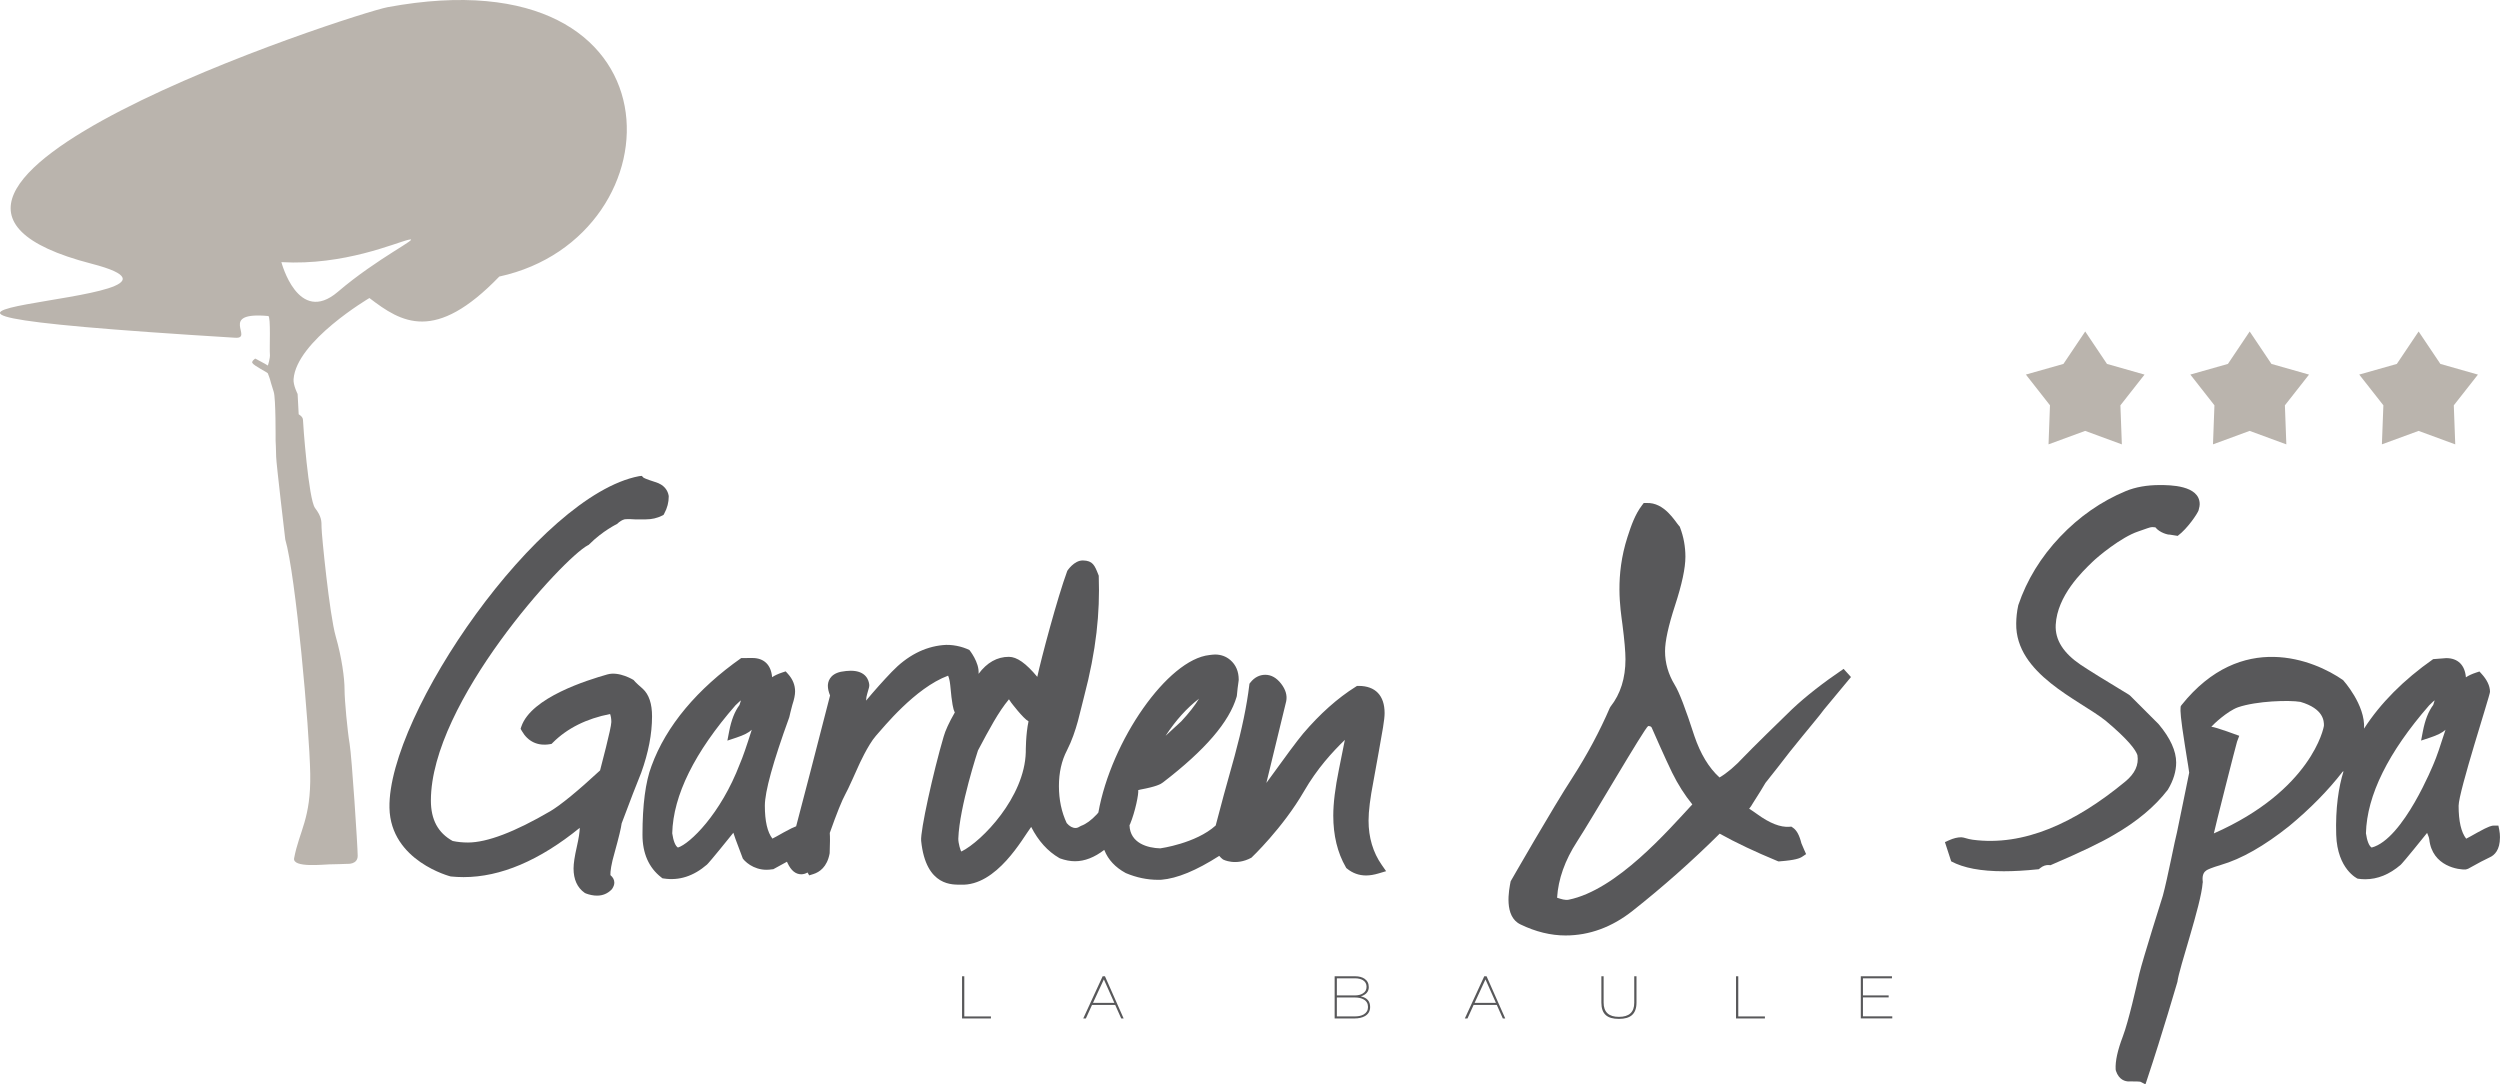
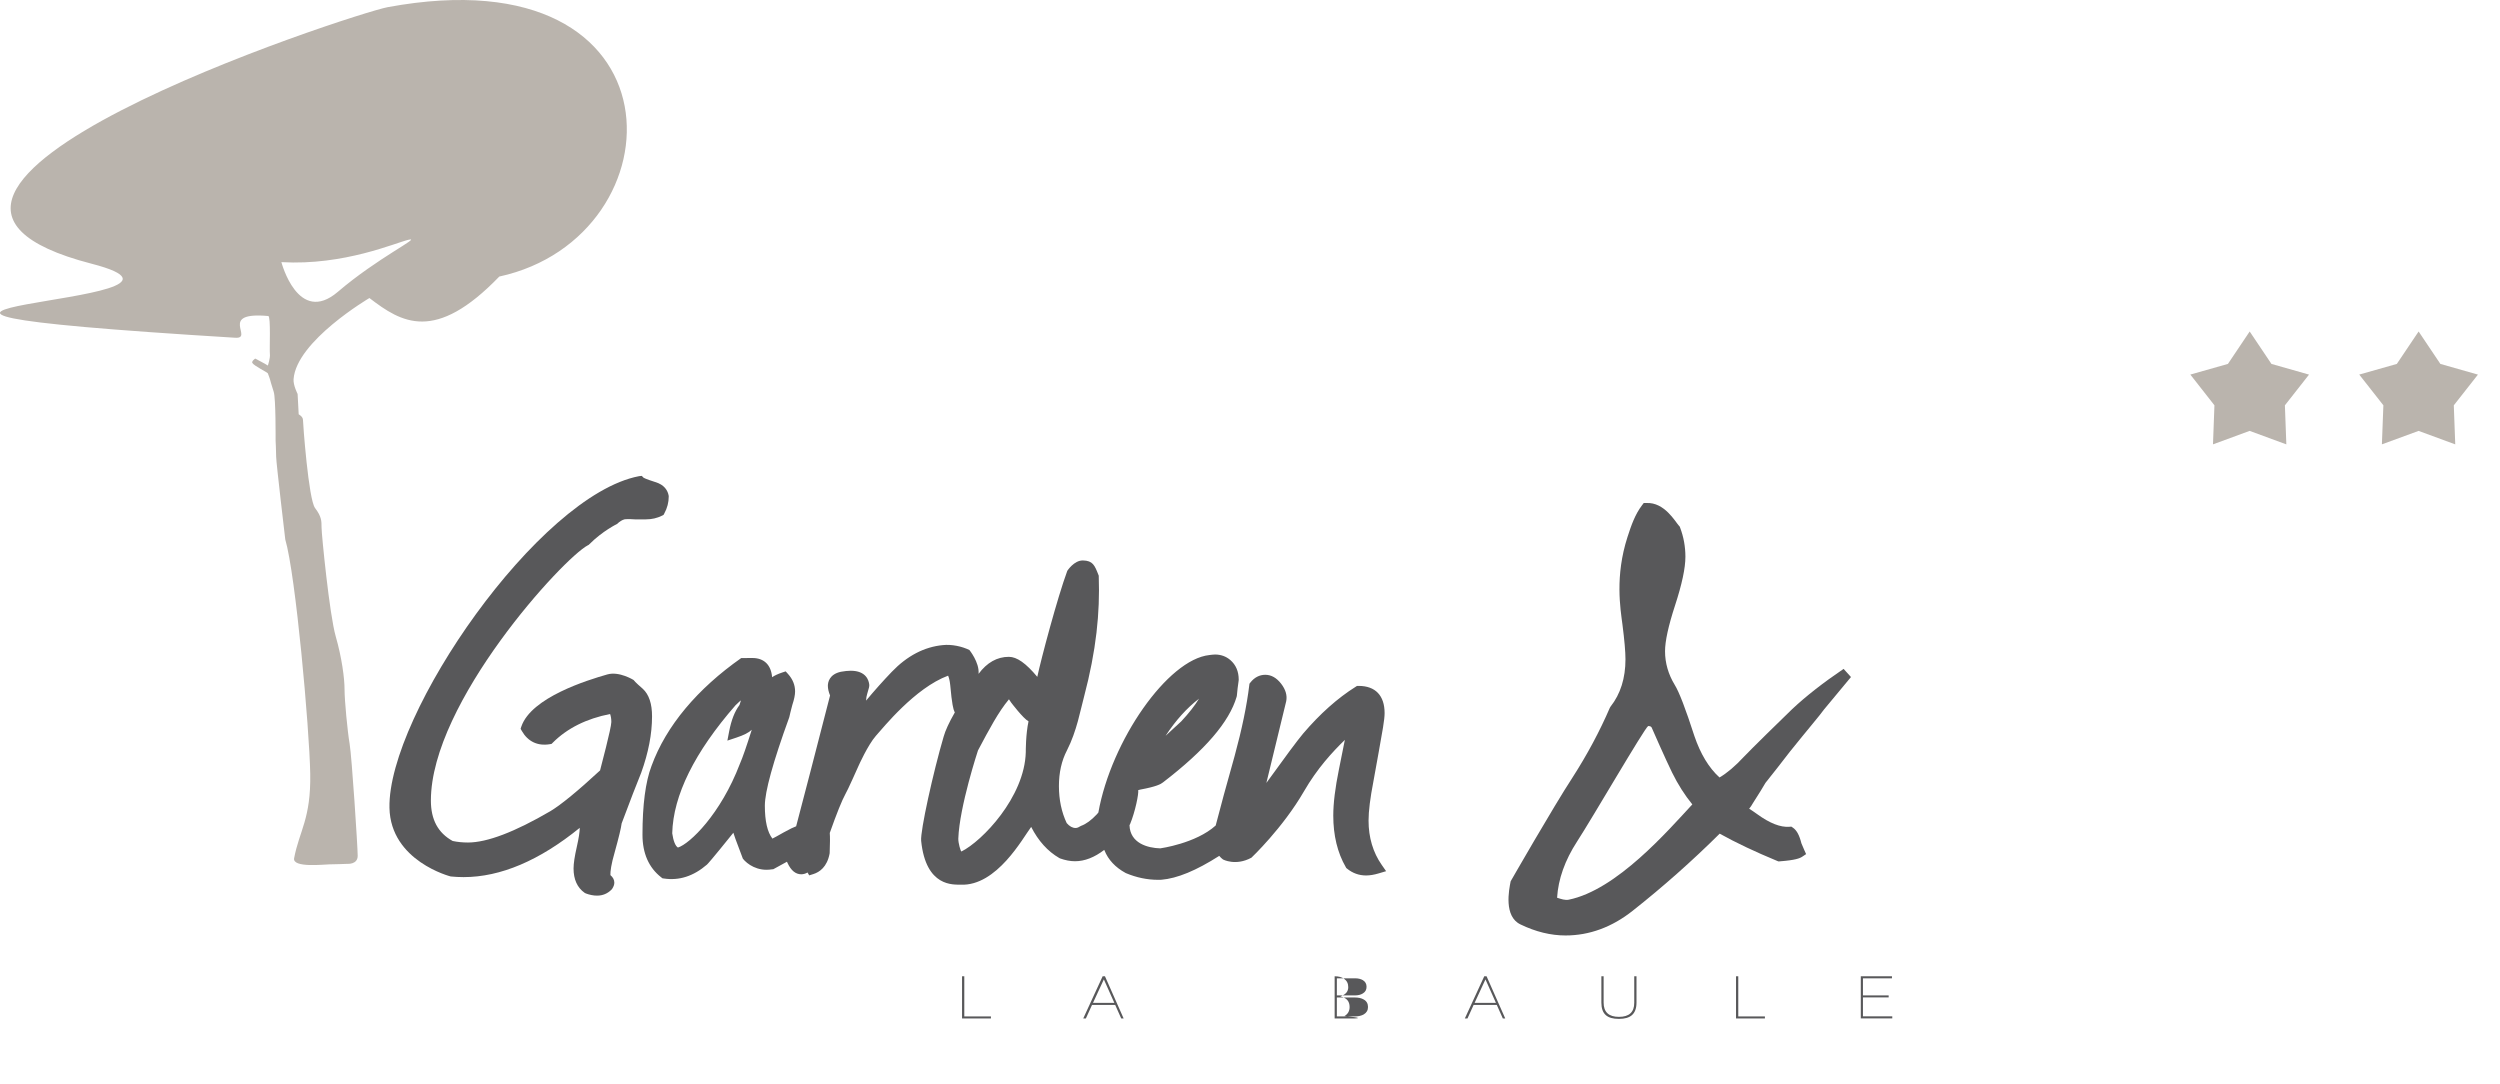
<svg xmlns="http://www.w3.org/2000/svg" id="Calque_1" x="0px" y="0px" viewBox="0 0 810.07 351.35" style="enable-background:new 0 0 810.07 351.35;" xml:space="preserve">
  <style type="text/css">	.st0{fill:#BAB4AD;}	.st1{fill:#58585A;}</style>
-   <polygon class="st0" points="675.66,139.62 663.78,143.98 664.25,131.33 656.44,121.37 668.61,117.92 675.67,107.41 682.72,117.92   694.89,121.38 687.07,131.34 687.54,143.99 " />
  <polygon class="st0" points="728.95,139.62 717.07,143.98 717.54,131.33 709.73,121.37 721.91,117.92 728.96,107.41 736.01,117.92   748.19,121.38 740.37,131.34 740.84,143.99 " />
  <polygon class="st0" points="783.69,139.62 771.8,143.98 772.28,131.33 764.46,121.37 776.64,117.92 783.7,107.41 790.75,117.92   802.92,121.38 795.1,131.34 795.57,143.99 " />
  <g>
    <path class="st1" d="M311.73,330.01v-13.67h0.73v13.01h8.63v0.66H311.73z" />
    <path class="st1" d="M363.31,330.01l-1.96-4.39h-7.5l-2,4.39h-0.85l6.29-13.67h0.75l6.05,13.67H363.31z M357.68,317.35l-3.51,7.6   h6.9L357.68,317.35z" />
-     <path class="st1" d="M438.85,330.01h-6.39v-13.67h6.65c1.25,0,2.27,0.27,3.06,0.81c0.9,0.62,1.35,1.53,1.35,2.72   c0,1.43-0.86,2.42-2.56,2.99c2,0.43,3,1.57,3,3.43c0,1.31-0.56,2.29-1.67,2.95C441.41,329.75,440.26,330.01,438.85,330.01z    M439.07,317h-5.89v5.54h5.87c1.02,0,1.87-0.21,2.54-0.63c0.81-0.48,1.21-1.2,1.21-2.16s-0.4-1.67-1.21-2.16   C440.93,317.21,440.09,317,439.07,317z M439.01,323.21h-5.83v6.13h5.91c1.13,0,2.07-0.22,2.83-0.66c0.9-0.54,1.35-1.33,1.35-2.38   c0-1.1-0.46-1.92-1.39-2.44C441.15,323.43,440.19,323.21,439.01,323.21z" />
+     <path class="st1" d="M438.85,330.01h-6.39v-13.67c1.25,0,2.27,0.27,3.06,0.81c0.9,0.62,1.35,1.53,1.35,2.72   c0,1.43-0.86,2.42-2.56,2.99c2,0.43,3,1.57,3,3.43c0,1.31-0.56,2.29-1.67,2.95C441.41,329.75,440.26,330.01,438.85,330.01z    M439.07,317h-5.89v5.54h5.87c1.02,0,1.87-0.21,2.54-0.63c0.81-0.48,1.21-1.2,1.21-2.16s-0.4-1.67-1.21-2.16   C440.93,317.21,440.09,317,439.07,317z M439.01,323.21h-5.83v6.13h5.91c1.13,0,2.07-0.22,2.83-0.66c0.9-0.54,1.35-1.33,1.35-2.38   c0-1.1-0.46-1.92-1.39-2.44C441.15,323.43,440.19,323.21,439.01,323.21z" />
    <path class="st1" d="M486.96,330.01l-1.96-4.39h-7.5l-2,4.39h-0.85l6.29-13.67h0.75l6.05,13.67H486.96z M481.33,317.35l-3.51,7.6   h6.9L481.33,317.35z" />
    <path class="st1" d="M528.78,328.94c-0.92,0.8-2.32,1.21-4.21,1.21c-1.91,0-3.32-0.4-4.23-1.21c-0.97-0.85-1.45-2.2-1.45-4.05   v-8.55h0.73v8.53c0,3.08,1.65,4.62,4.96,4.62c3.31,0,4.96-1.51,4.96-4.54v-8.61h0.73v8.59   C530.26,326.76,529.76,328.09,528.78,328.94z" />
    <path class="st1" d="M562.52,330.01v-13.67h0.73v13.01h8.63v0.66H562.52z" />
    <path class="st1" d="M602.95,330.01v-13.67h10.1V317h-9.4v5.54h8.33v0.64h-8.33v6.15h9.5v0.66H602.95z" />
  </g>
  <path class="st0" d="M125.62,2.32C114.88,4.31-61.83,61.79,29.63,85.44C82,98.98-94.18,99,76.23,109.44  c6.18,0.38-5.74-8.52,10.7-7.04c0.87,0.08,0.35,10.87,0.52,12.26c0.17,1.39-0.66,3.79-0.66,3.79c-0.44-0.35-4.09-2.26-4.09-2.26  s-1.18,0.75-0.96,1.39c0.52,0.96,4.87,3.04,5.04,3.39c0.17,0.35,0.69,1.91,0.69,1.91s0.52,2,1.22,4.09  c0.7,2.09,0.61,15.82,0.61,15.82s0.18,3.39,0.18,5.22c0,1.83,2.95,26.78,2.95,26.78c3.39,11.48,7.83,61.29,8.09,75.9  c0.26,14.61-3.53,18.49-5.22,27.39c-0.61,3.22,9.74,2,11.39,2c1.65,0,5.91-0.17,5.91-0.17s3.3,0.26,3.3-2.61  c0-2.87-1.91-32.17-2.61-36.26c-0.7-4.09-1.65-14.09-1.65-17.65c0-3.57-0.87-10.26-2.87-17.22c-2-6.95-4.58-33.04-4.58-35.21  c0-2.17,0-3.56-2.11-6.35c-2.11-2.78-3.91-27.38-3.91-28.52c0-1.13-1.39-1.83-1.39-1.83l-0.35-6.61c0,0-1.45-2.8-1.31-4.78  c0.9-12.38,24.58-26.3,24.58-26.3c10.43,8,21.24,14.63,42.08-6.96C220.91,76.74,223.05-15.7,125.62,2.32z M109.47,94.56  c-12.9,11.02-18.29-9.62-18.29-9.62c20.4,1.17,37.06-6.33,41.28-7.27C136.68,76.73,122.37,83.53,109.47,94.56z" />
  <g>
    <path class="st1" d="M208.27,223.18c-2.48-2.14-2.92-2.77-2.97-2.84c0,0-4.64-2.9-8.49-1.81c-6.47,1.84-24.63,7.45-27.87,16.86   l-0.25,0.76l0.4,0.7c1.96,3.44,5.13,4.95,9.07,4.29l0.57-0.1l0.41-0.41c4.65-4.65,10.89-7.77,18.55-9.27   c0.26,0.73,0.4,1.6,0.4,2.59c0,1.96-3.43,14.75-3.65,15.69c-7.15,6.61-12.56,11.06-16.08,13.19   c-11.55,6.75-20.54,10.17-26.72,10.17c-1.77,0-3.44-0.17-4.97-0.5c-4.74-2.62-7.05-6.91-7.05-13.09c0-31.82,43-78.68,50.9-82.74   l0.24-0.12l0.19-0.19c4.36-4.36,9.01-6.59,9.01-6.59c0.82-0.81,1.67-1.32,2.48-1.51c0.23-0.04,1.24-0.11,3.25,0.03h3.6   c1.88,0,3.63-0.4,5.21-1.19l0.5-0.25l0.27-0.5c0.94-1.73,1.42-3.57,1.42-5.47l-0.03-0.32c-0.28-1.5-1.28-3.49-4.43-4.39   c-3.01-0.95-3.65-1.35-3.67-1.36l-0.61-0.61l-0.86,0.09c-32.51,6.16-81.49,77.22-80.89,107.47c0.34,17.29,19.84,22.24,19.84,22.24   c1.4,0.14,2.81,0.21,4.18,0.21c11.96,0,24.6-5.37,37.64-15.97c-0.01,1.33-0.33,3.4-0.96,6.17c-0.7,3.09-1.05,5.38-1.05,7   c0,3.54,1.2,6.19,3.56,7.87l0.41,0.22c1.26,0.47,2.49,0.71,3.64,0.71c1.82,0,3.39-0.65,4.67-1.93l0.23-0.28   c0.47-0.71,0.7-1.36,0.7-2c0-0.91-0.43-1.73-1.27-2.44c-0.04-1.2,0.22-3.4,1.41-7.49c1.32-4.76,2.03-7.72,2.23-9.26   c2.8-7.46,4.86-12.82,6.34-16.43c2.33-6.45,3.51-12.58,3.51-18.23C211.29,228.04,210.29,225.03,208.27,223.18z" />
    <path class="st1" d="M443.45,265.9c0-3.08,0.53-7.34,1.57-12.68c0.8-4.29,2.72-15.1,3.11-17.46c0.35-2.13,0.52-3.67,0.52-4.7   c0-5.68-2.98-8.81-8.41-8.81h-0.52l-0.44,0.28c-5.87,3.68-11.6,8.79-17.05,15.19c-1.9,2.28-5.8,7.52-11.89,15.97l6.43-26.48   c0.37-1.86-0.18-3.76-1.64-5.66c-1.49-1.92-3.21-2.9-5.13-2.9c-1.89,0-3.55,0.86-4.83,2.5l-0.31,0.39l-0.06,0.49   c-0.79,6.56-2.39,14.29-4.75,22.95c-2.6,9.21-4.66,16.78-6.13,22.5c-6.43,5.83-17.96,7.41-17.96,7.41   c-4.08-0.11-9.79-1.64-9.97-7.51l0.21-0.4c1.63-3.94,2.83-9.83,2.61-10.95c0.17-0.07,0.39-0.13,0.66-0.18   c5.2-0.96,6.71-1.78,7.38-2.34c13.65-10.48,21.45-19.55,23.86-27.75l0.07-0.36c0.13-1.56,0.33-3.21,0.58-4.88l0.02-0.28   c0-2.68-0.92-4.82-2.73-6.38c-1.38-1.18-3.05-1.78-4.95-1.78c-0.6,0-1.22,0.11-1.81,0.17c-13.49,1.42-31.81,27.67-35.99,51.03   l-0.48,0.57c-1.8,1.92-3.51,3.17-5.1,3.74l-0.4,0.2c-0.5,0.33-0.96,0.5-1.4,0.5c-1,0-1.95-0.52-2.88-1.59   c-1.67-3.54-2.52-7.58-2.52-11.99c0-4.35,0.87-8.24,2.6-11.56c3.24-6.33,4.4-13.28,5.51-17.27c4.03-15.28,5.2-27.33,4.8-39.04   l-0.01-0.31l-0.11-0.28c-1.21-3.1-1.82-4.57-4.98-4.65c-2.91-0.07-5.1,3.37-5.1,3.37c-3.21,8.71-8.45,28.41-9.72,34.35   c-3.67-4.42-6.62-6.49-9.2-6.49c-3.8,0-7.09,1.84-9.81,5.5l-0.01-0.11c0.25-3.62-2.97-7.59-2.97-7.59c-2.43-1.21-5.8-1.9-8.6-1.6   c-6.02,0.57-11.59,3.48-16.55,8.65c-2.84,2.96-5.63,6.09-8.34,9.34c0.04-0.83,0.16-1.55,0.35-2.14c0.63-2,0.69-2.49,0.69-2.85   l-0.01-0.19c-0.14-1.36-1.02-4.5-5.99-4.5c-0.92,0-1.98,0.11-3.19,0.33c-3.81,0.82-4.23,3.46-4.23,4.55c0,0.92,0.23,1.95,0.71,3.14   c-4.79,18.64-8.48,32.88-10.99,42.38c-0.77,0.28-1.98,0.84-4.03,1.98c-1.88,1.08-3,1.68-3.66,2.01c-1.63-2.09-2.45-5.67-2.45-10.66   c0-4.58,2.66-14.2,7.9-28.62l0.07-0.27c0.12-0.6,0.44-1.91,0.94-3.78c0.6-1.81,0.89-3.24,0.89-4.37c0-2.05-0.76-3.94-2.26-5.61   l-0.79-0.88l-1.12,0.37c-1.32,0.44-2.41,0.94-3.28,1.52c-0.32-3.97-2.6-6.22-6.37-6.22l-3.64,0.02   c-14.12,9.92-24.31,21.9-29.07,34.98c-1.94,5.12-2.92,12.61-2.92,22.26c0,6.03,2.05,10.69,6.1,13.83l0.37,0.29l0.47,0.07   c4.91,0.74,9.58-0.73,13.96-4.51c0.31-0.31,1.26-1.26,8.55-10.32c0.2,0.65,0.43,1.34,0.7,2.06c1.1,2.99,2.38,6.34,2.38,6.34   c1.36,1.72,4.72,4.24,9.45,3.45l0.4-0.03l0.35-0.19c1.57-0.88,2.93-1.62,4.09-2.24l0.2,0.44c1.12,2.41,2.61,3.63,4.44,3.63   c0.67,0,1.35-0.19,2.03-0.58l0.53,0.93l1.38-0.43c1.93-0.61,4.4-2.24,5.23-6.59l0.03-0.27c0.12-3.07,0.13-5.19,0.03-6.46   c2.25-6.35,3.96-10.6,5.09-12.64c0.47-0.63,4.27-9.18,4.27-9.18s2.96-6.64,5.57-9.63c2.37-2.63,12.68-15.53,23.41-19.51   c0.25,0.56,0.53,1.5,0.69,3.04c0.56,6.29,1.01,7.9,1.38,8.65l0.11,0.22c-1.89,3.29-3.08,5.89-3.63,7.87   c-3.37,11.46-7.6,30.59-7.28,33.74c1.54,15.13,10.6,14.12,12.81,14.21c11.7,0.5,20.12-15.11,22.84-18.72   c2.31,4.53,5.36,7.91,9.09,10.07l0.29,0.14c1.66,0.6,3.28,0.91,4.82,0.91c3.12,0,6.31-1.24,9.48-3.68c0.02,0.05,0.04,0.1,0.06,0.14   c1.22,3.05,3.52,5.52,6.82,7.32l0.16,0.08c3.39,1.43,6.89,2.16,10.42,2.16c0.32,0,0.64-0.01,1.04-0.02   c5.13-0.43,11.28-2.96,18.76-7.74c0.36,0.44,0.77,0.83,1.22,1.17c0,0,4.11,2.2,9.21-0.58c0,0,10.1-9.54,17.01-21.48   c4.33-7.49,9.25-12.79,13.26-16.69l-1.91,9.53c-1.22,5.97-1.84,11-1.84,14.98c0,6.43,1.36,12.06,4.05,16.71l0.16,0.29l0.26,0.21   c1.79,1.46,3.86,2.21,6.15,2.21c1.24,0,2.62-0.23,4.12-0.68l2.38-0.71l-1.42-2.04C444.9,276.22,443.45,271.37,443.45,265.9z    M377.68,238.42c3.3-5.03,6.93-9.04,10.83-12.02c-1.33,2.21-3.26,4.67-5.75,7.34L377.68,238.42z M332.38,243.74   c-0.38,14.53-14.12,28.82-20.85,32.17c-0.25-0.01-1.06-2.78-1.01-4.2c0.37-10.35,6.37-28.54,6.37-28.54   c3.66-6.9,6.61-12.47,10.04-16.58c0.23,0.29,0.46,0.63,0.69,1.03c0,0,3.89,5.17,5.65,6.11   C332.36,237.88,332.38,243.42,332.38,243.74z M239.74,247.51c-6.22,16.31-16.23,25.92-20.07,27.12c-0.83-0.49-1.49-2.13-1.85-4.62   c0.31-12.28,7.23-26.26,20.49-41.46c1.15-1.14,1.6-1.49,1.74-1.58l0.04-0.03c-0.21,0.67-0.36,1.17-0.47,1.5   c-1.56,2.09-2.65,4.88-3.35,8.52l-0.58,3.02l2.91-0.97c2.41-0.8,4.02-1.61,4.99-2.54c-1.7,5.38-2.97,9.03-3.8,10.92L239.74,247.51z   " />
    <path class="st1" d="M580.73,229.76c-2.39,2.26-14.07,13.73-15.7,15.5c-2.78,3-5.42,5.23-7.86,6.66c-3.43-3.1-6.16-7.61-8.13-13.4   c-2.87-8.88-4.96-14.32-6.38-16.6c-2.08-3.42-3.14-7.09-3.14-10.88c0-3.27,1.08-8.23,3.21-14.76c2.28-6.98,3.39-12.18,3.39-15.88   c0-3.27-0.58-6.45-1.72-9.45l-0.12-0.32l-0.23-0.25c-1.27-1.4-4.71-7.67-10.54-7.39h-0.89l-0.54,0.71c-2.29,3-3.52,6.57-4.73,10.32   c-4.09,12.7-2.3,23.17-1.63,28.34c0.65,5.05,0.98,8.84,0.98,11.28c0,6.1-1.62,11.25-4.82,15.3l-0.24,0.4   c-3.29,7.62-7.35,15.21-12.07,22.55c-6.37,9.76-20.07,33.67-20.07,33.67c-0.56,2.81-2.28,11.38,3.18,13.98   c4.9,2.38,9.82,3.58,14.6,3.58c7.72,0,15.04-2.69,21.74-7.99c9.8-7.74,19.29-16.15,28.21-25c5.15,2.88,11.41,5.85,18.64,8.84   l0.4,0.16l0.43-0.03c5-0.38,6.48-0.97,7.27-1.5l1.26-0.84l-0.62-1.39c-0.64-1.43-0.86-2.01-0.9-2.11   c-0.66-2.64-1.54-4.25-2.75-5.06l-0.52-0.35l-0.62,0.05c-2.89,0.23-6.38-1.14-10.41-4.07c-0.88-0.64-1.76-1.23-2.63-1.78   c0.49-0.61,0.87-1.16,1.14-1.68c2.08-3.24,3.43-5.44,4.14-6.69c2.65-3.31,5.31-6.71,7.91-10.1c5.64-7.04,9.94-12.04,11.04-13.65   l8.76-10.55l-2.39-2.64C590.8,221.19,585.2,225.56,580.73,229.76z M508.29,291.53c-1.14,0.23-2.42-0.21-3.75-0.64   c0.37-6.02,2.54-12.14,6.47-18.2c5.01-7.71,21.76-36.59,23.04-37.44c0.87,0.01,1.07,0.33,1.17,0.57   c0.04,0.13,4.59,10.47,6.61,14.56c1.87,3.8,4.06,7.24,6.53,10.27C540.53,269.08,523.86,288.39,508.29,291.53z" />
-     <path class="st1" d="M702.36,255.99l0.12-0.17c1.76-2.94,2.66-5.88,2.66-8.73c0-3.75-1.89-7.91-5.62-12.37l-0.11-0.12   c-0.4-0.4-3.47-3.47-9.21-9.21l-0.34-0.27c-7.69-4.64-12.98-7.92-15.73-9.76c-5.4-3.68-8.29-7.92-8.02-12.93   c0.51-9.44,8.61-17.2,11.89-20.35c1.62-1.62,9.28-8.02,14.83-9.87c2.56-0.85,3.8-1.42,4.52-1.42c0.38,0,0.74,0.03,1.06,0.08   c1.36,1.78,4.23,2.46,4.56,2.35l2.66,0.42c3.31-2.45,6.55-7.47,6.77-8.28c0.32-1.17,0.36-1.67,0.36-1.98   c0-6.21-9.79-6.21-13.01-6.21c-4.09,0-7.76,0.65-10.9,1.94c-7.94,3.29-15.12,8.28-21.34,14.84c-6.23,6.57-10.77,14-13.51,22.09   l-0.05,0.2c-0.43,1.98-0.62,3.93-0.64,5.78c-0.27,16.38,20.44,24.72,28.97,31.5c7.54,6.32,9.78,9.55,10.31,11.17   c0.5,3.17-0.8,5.98-3.99,8.6c-16.26,13.4-32.86,21.02-49.44,18.8c-1.7-0.23-2.79-0.79-3.67-0.79c-1.2,0-2.48,0.31-3.93,0.96   l-1.35,0.6l2.03,6.24c4.04,2.16,9.62,3.21,17.06,3.21c3.26,0,6.89-0.21,10.8-0.61l0.53-0.05l0.41-0.33   c0.97-0.78,1.92-1.1,2.92-1.01l0.45,0.04l0.42-0.18c9.38-4.02,16.19-7.29,20.21-9.7C692.39,266.23,698.23,261.36,702.36,255.99z" />
-     <path class="st1" d="M809.84,268.96l-0.29-1.45h-1.48c-0.64,0-1.57,0.17-5.3,2.24c-1.88,1.08-3.01,1.68-3.66,2.01   c-1.63-2.09-2.45-5.67-2.45-10.66c0-4.58,10.17-35.79,10.17-36.92c0-2.05-1.12-4.05-2.63-5.72l-0.79-0.88l-1.12,0.37   c-1.32,0.44-2.41,0.94-3.27,1.52c-0.32-3.97-2.6-6.22-6.37-6.22l-4.24,0.33c-9.59,6.73-17.08,14.27-22.39,22.51c0,0,0-0.01,0-0.01   c0.48-7.7-6.79-15.7-6.79-15.7c-9.42-6.58-32.95-16.18-52.36,8.09l-0.25,0.37l-0.05,0.44c-0.11,0.95-0.04,3.21,1.41,12.3l0.72,4.53   c0,0,0.67,3.95,0.66,4.26c-0.1,0.79-3.71,17.96-3.96,19.34c-0.56,1.89-3.05,14.92-4.58,20.53c0,0-6.56,20.75-7.63,25.33   c-0.88,3.76-3.45,15.34-5.34,20.29c-1.7,4.48-2.46,7.96-2.32,10.65l0.09,0.47c1,3,3.07,3.44,4.21,3.44c0.12,0,0.25-0.01,0.38-0.02   c2.23,0,3.03,0.06,3.29,0.1l1.69,0.86l0.66-1.99c4.67-13.99,9.69-31.2,9.69-31.2c0.52-4.45,7.67-24.92,8.18-32.07l0.06-0.28   l-0.04-0.29c-0.25-2.25,0.57-3.08,1.21-3.51c0.37-0.25,1.47-0.8,4.71-1.77c6.6-1.92,14.02-6.14,22.07-12.55   c6.84-5.66,12.68-11.6,17.36-17.66c0.1-0.04,0.19-0.08,0.28-0.12c-1.57,5.03-2.65,11.94-2.37,20.6   c0.36,11.22,6.94,14.19,6.94,14.19c0.82,0.12,1.64,0.19,2.45,0.19c4.02,0,7.86-1.55,11.51-4.69c0.31-0.32,1.26-1.26,8.55-10.33   c0.2,0.65,0.62,1.29,0.7,2.06c0.95,8.9,9.74,9.94,11.84,9.79l0.74-0.23c3.23-1.81,5.61-3.07,7.07-3.73   c1.49-0.68,3.26-2.34,3.26-6.45C810.07,270.53,809.99,269.74,809.84,268.96z M768.48,274.63c-0.83-0.49-1.49-2.13-1.85-4.62   c0.31-12.29,7.23-26.26,20.49-41.46c1.14-1.14,1.59-1.49,1.73-1.58l0.05-0.03c-0.21,0.67-0.37,1.16-0.47,1.49   c-1.56,2.09-2.65,4.88-3.35,8.52l-0.58,3.02l2.92-0.97c2.4-0.8,4.02-1.61,4.99-2.54c-1.7,5.37-2.97,9.03-3.8,10.92   C788.6,247.36,778.81,271.94,768.48,274.63z M724.87,240.31l0.71-1.89c0,0-7.59-2.84-9.05-2.93c0.68-0.8,5.12-5.02,8.64-6.31   c6.1-2.08,16.62-2.37,20.24-1.75c7.61,2.23,7.61,6.31,7.61,7.65c0,0.72-4.07,21.03-35.67,34.97   C717.42,269.36,724.61,240.99,724.87,240.31z" />
  </g>
  <g />
</svg>